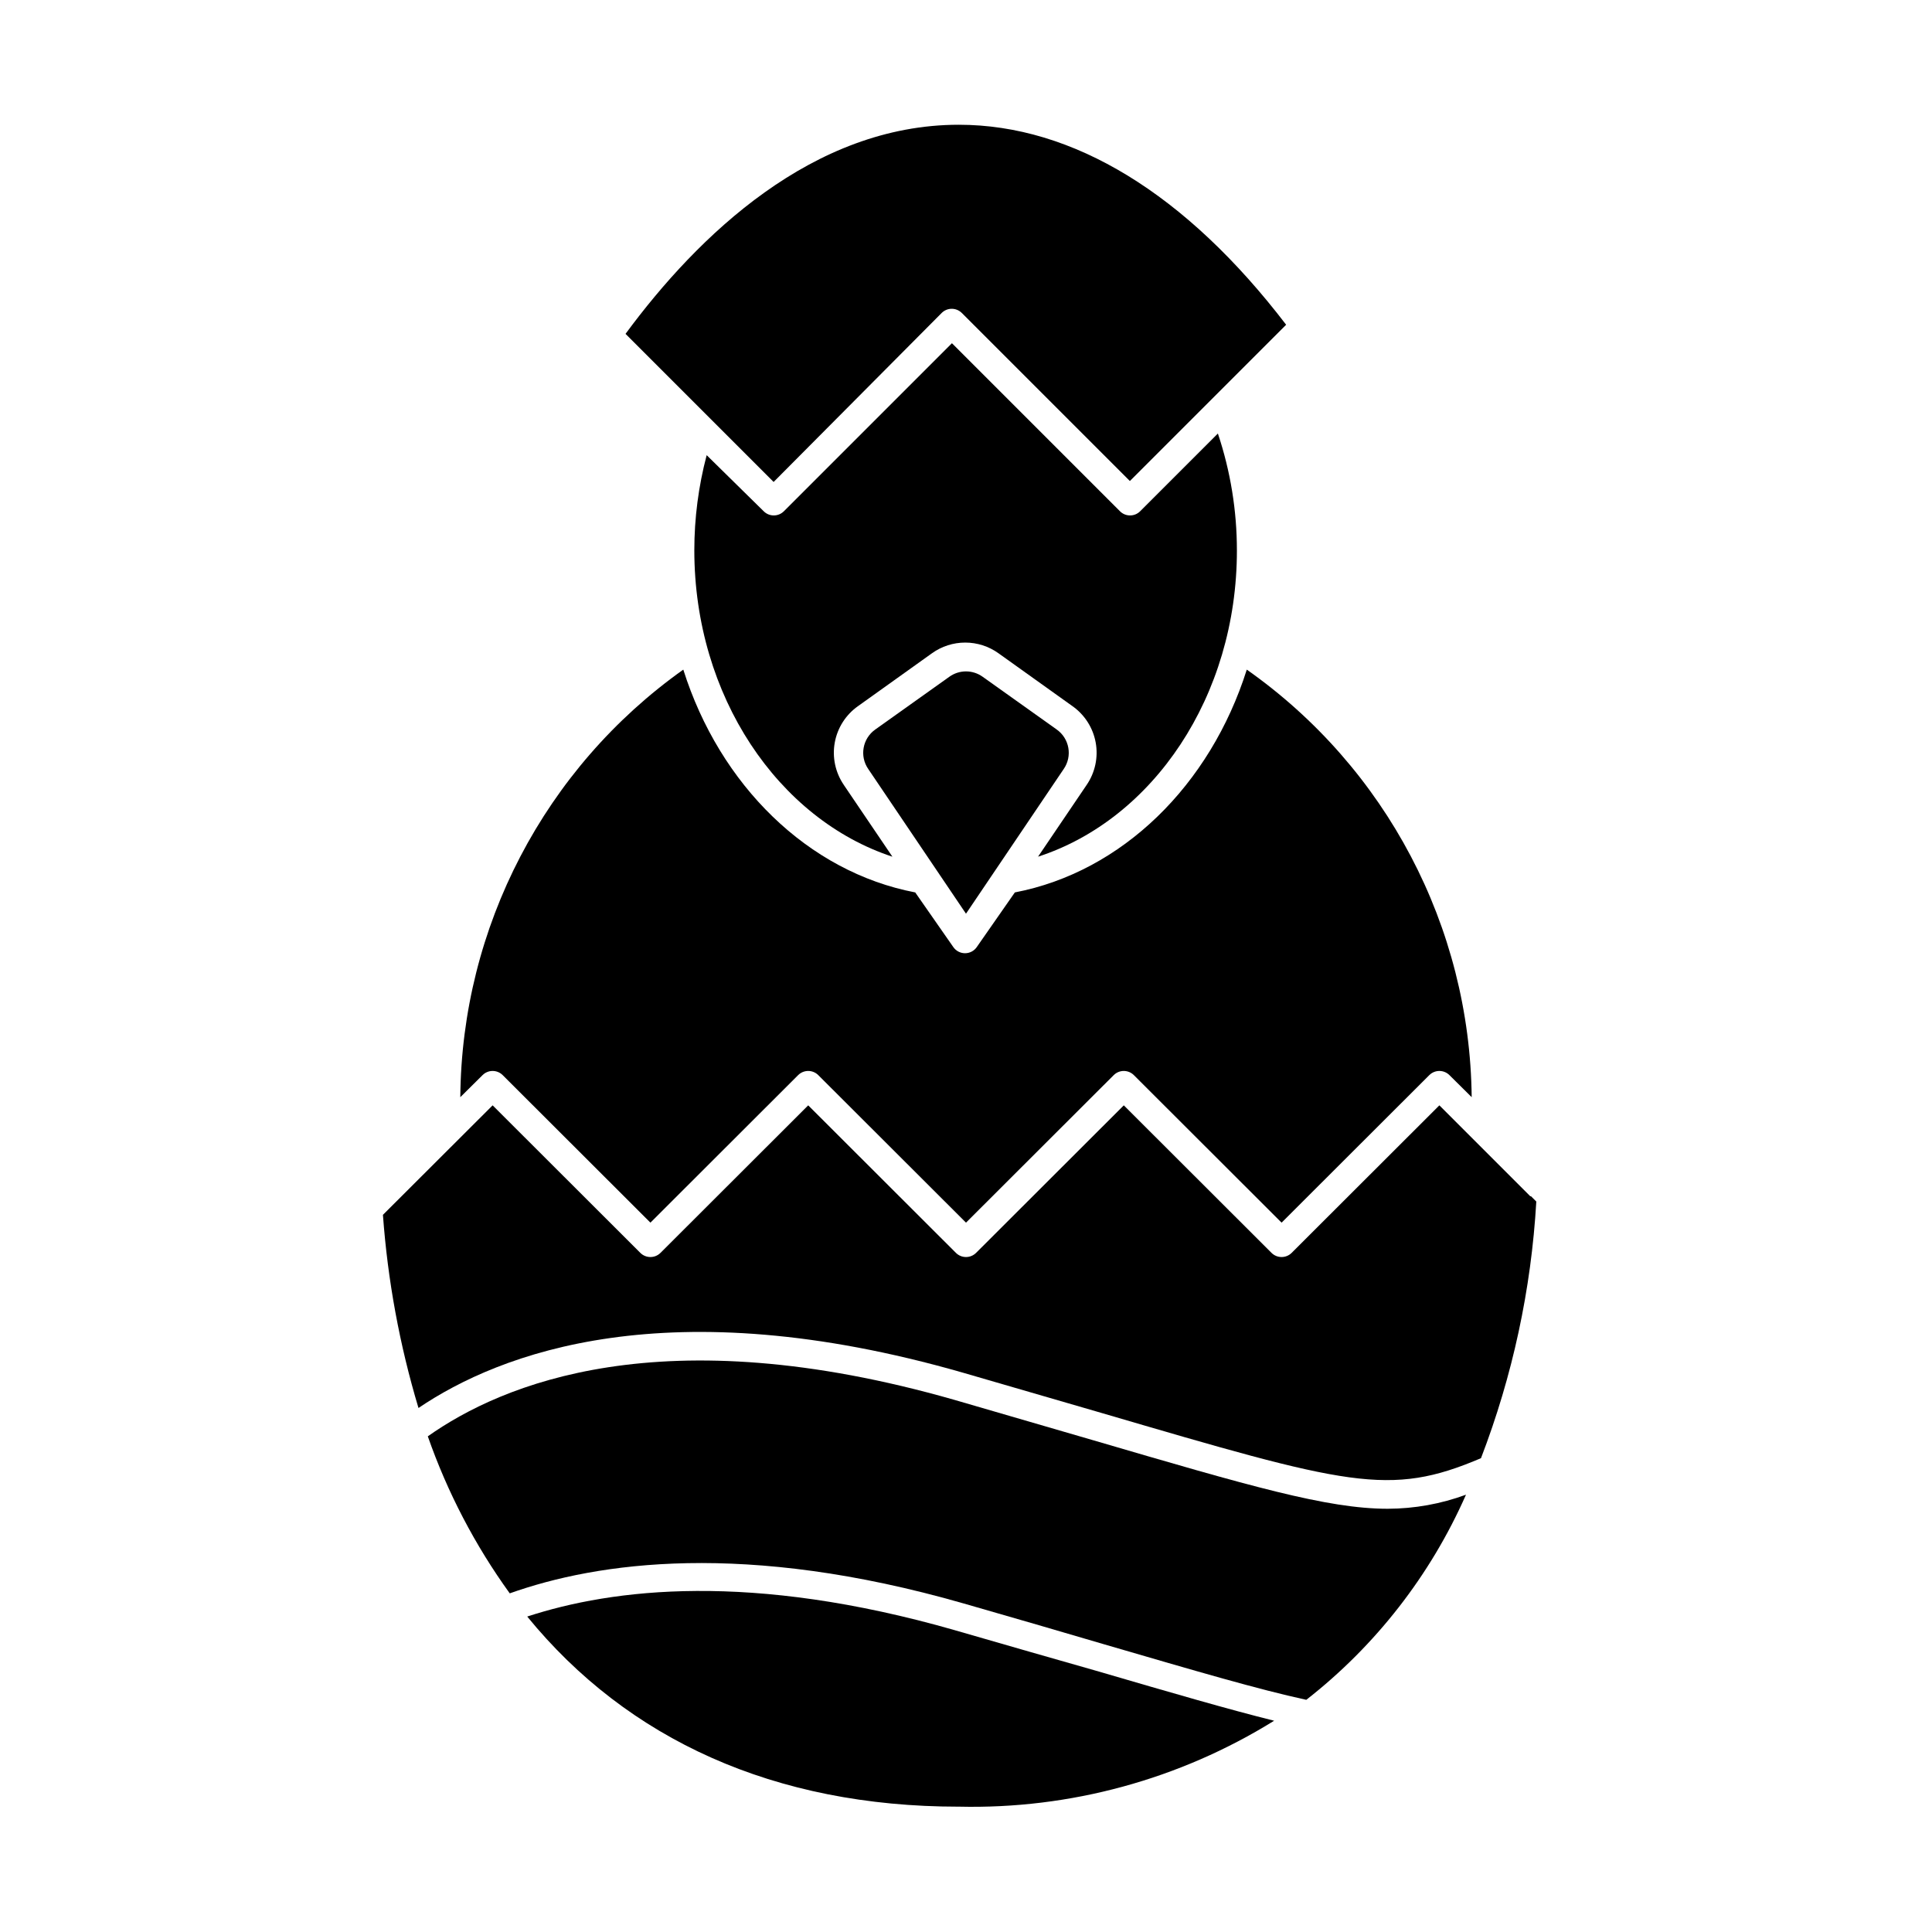
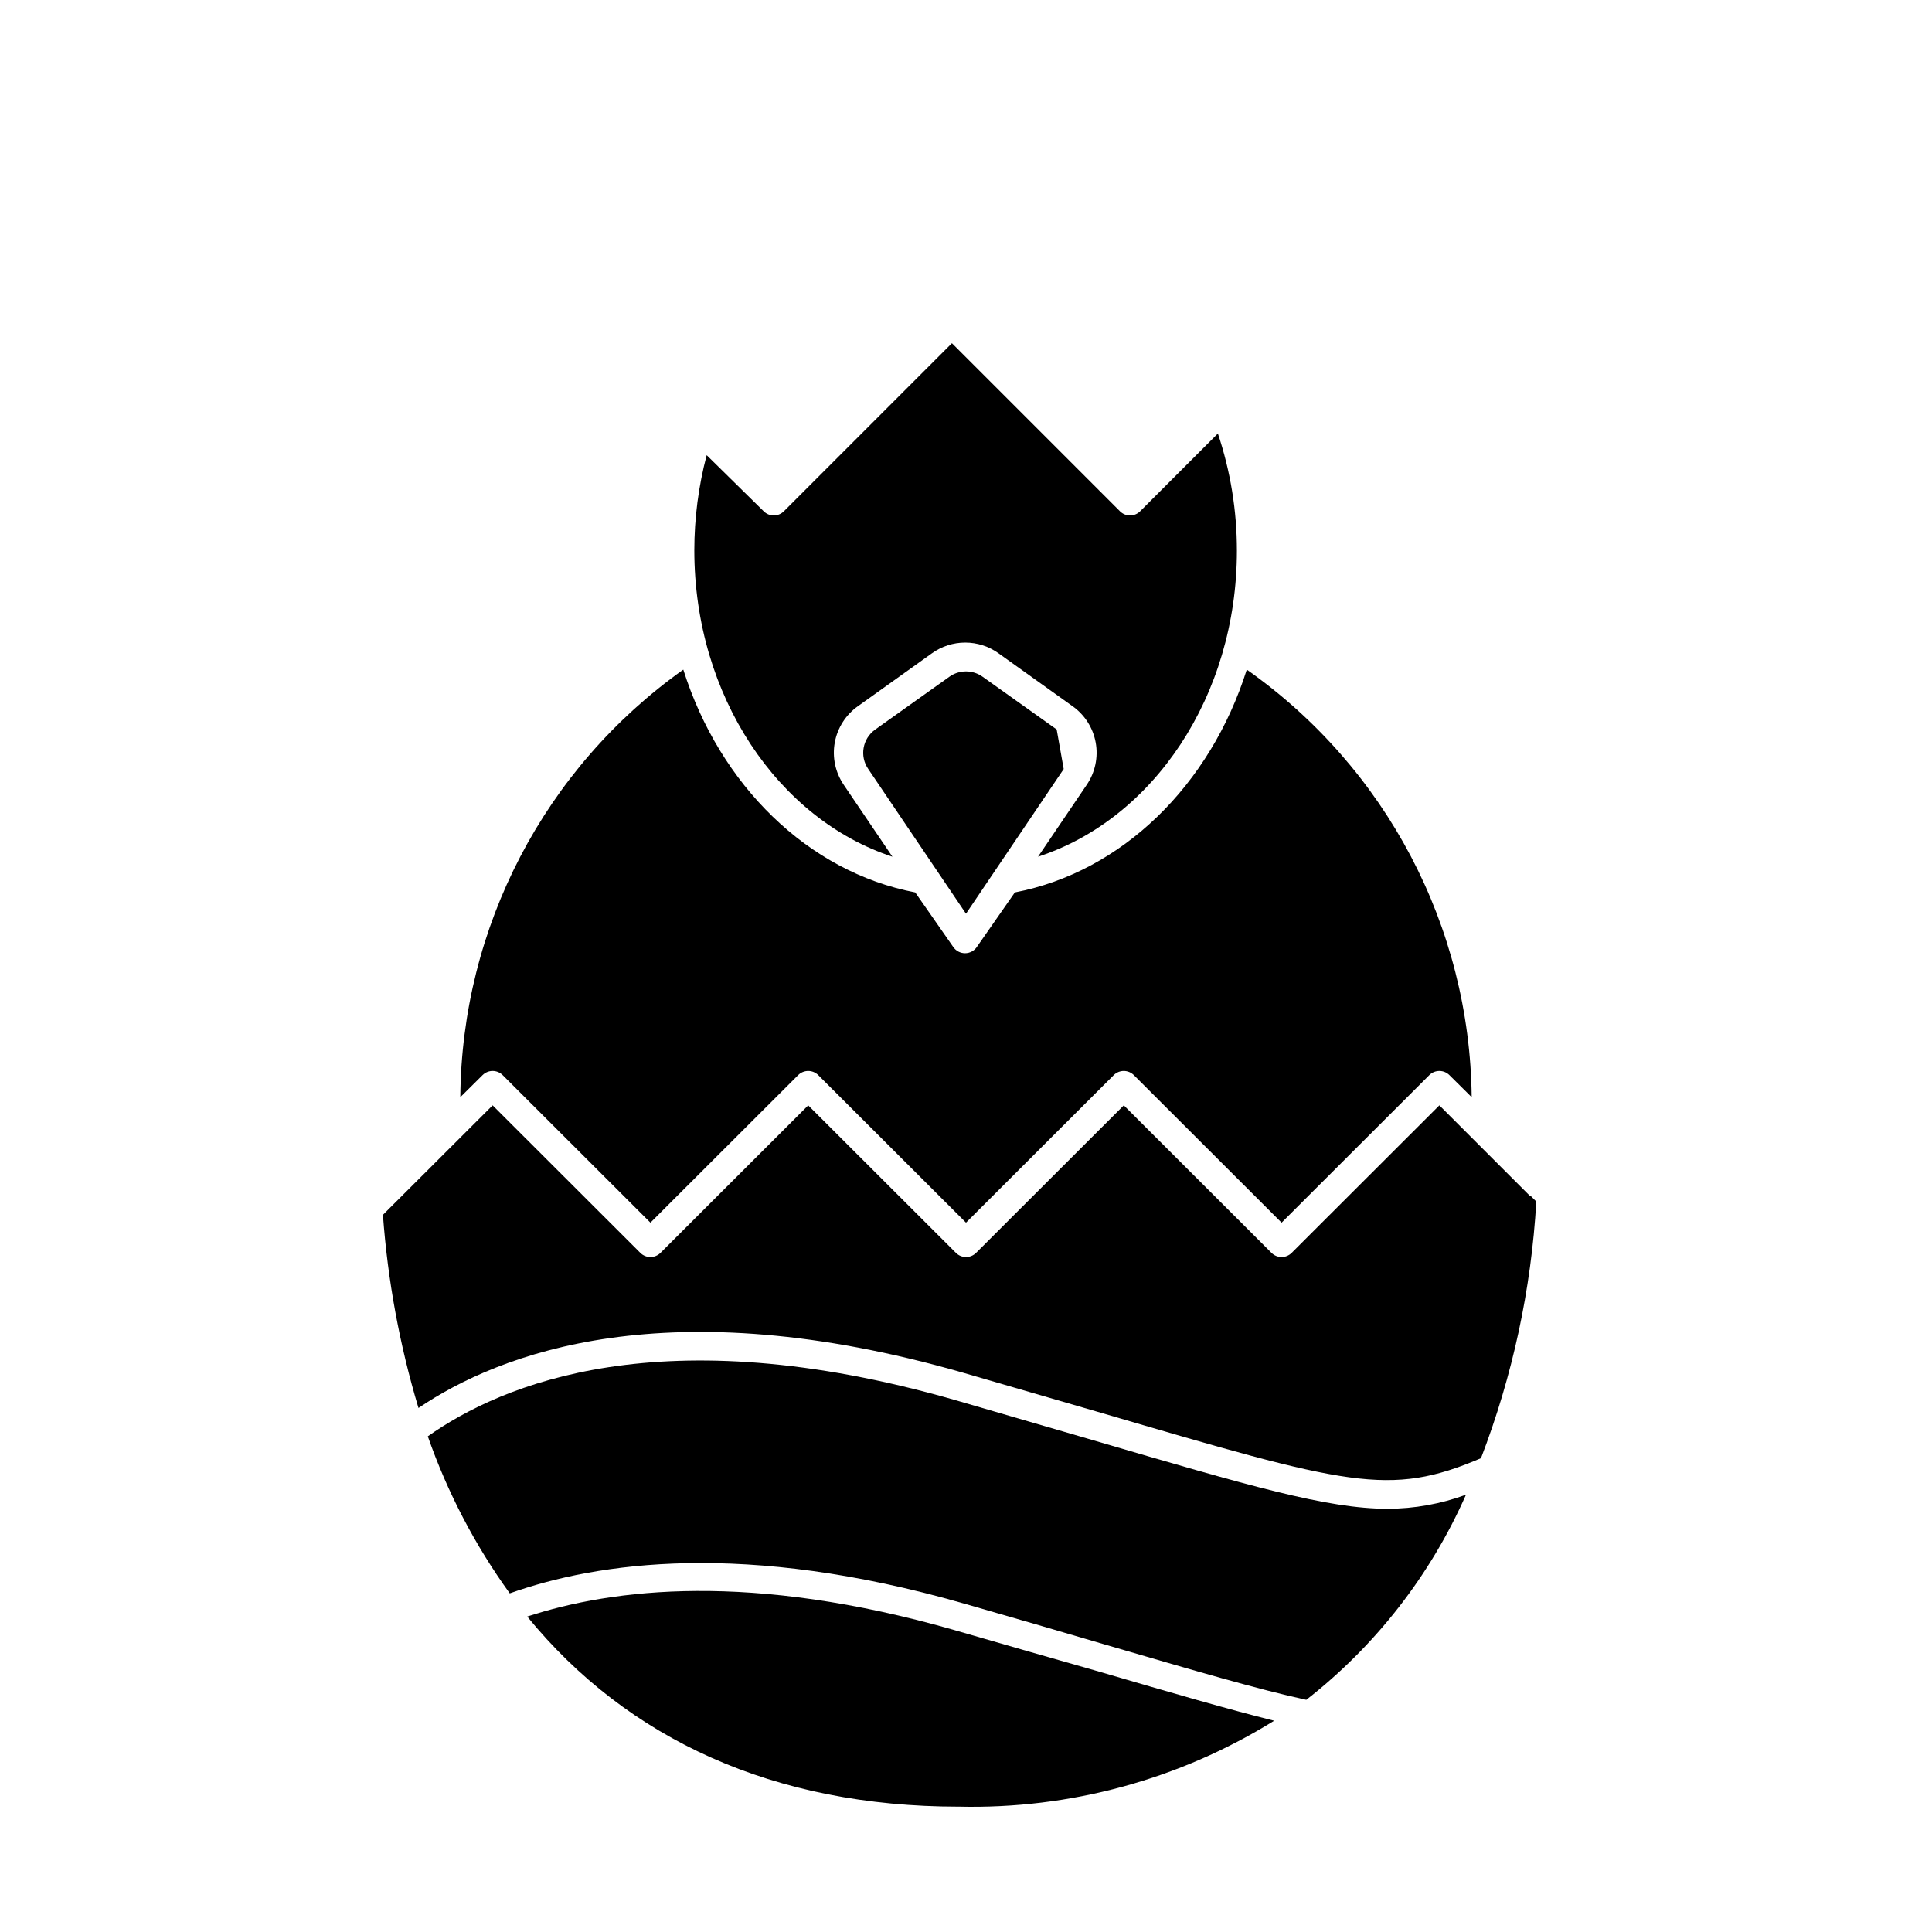
<svg xmlns="http://www.w3.org/2000/svg" fill="#000000" width="800px" height="800px" version="1.1" viewBox="144 144 512 512">
  <g>
    <path d="m277.22 428.92 39.148 39.094 39.145-39.094c1.477-1.473 3.867-1.473 5.34 0l39.148 39.094 39.145-39.094c1.477-1.473 3.863-1.473 5.34 0l39.148 39.094 39.145-39.094c1.477-1.473 3.863-1.473 5.34 0l5.894 5.844c-0.48-45.156-22.664-87.324-59.602-113.31-9.672 30.633-33.051 53.605-61.465 59.047l-10.078 14.461h0.004c-0.703 1.035-1.875 1.652-3.125 1.652s-2.418-0.617-3.125-1.652l-10.078-14.461c-28.414-5.441-51.793-28.414-61.465-59.047h0.004c-36.746 26.094-58.73 68.242-59.098 113.31l5.894-5.844c1.477-1.473 3.867-1.473 5.34 0z" />
    <path d="m433.6 525.65-36.527-10.629c-77.684-22.27-120.16-4.184-139.7 9.621 5.191 14.848 12.504 28.863 21.715 41.613 23.227-8.262 62.32-13.957 120.26 2.672 14.156 4.082 26.551 7.656 37.434 10.883 24.383 7.106 40.656 11.891 53.402 14.66 18.375-14.352 32.914-33.027 42.32-54.359-6.648 2.449-13.672 3.711-20.758 3.727-16.02 0-36.676-6.047-78.141-18.188z" />
    <path d="m397.08 576.03c-54.109-15.516-90.688-11.035-113.36-3.629 26.602 32.598 65.496 50.383 114.36 50.383v-0.004c29.48 0.695 58.523-7.219 83.582-22.77-11.941-2.973-26.703-7.254-47.207-13.25-10.883-3.074-23.227-6.652-37.383-10.73z" />
    <path d="m471.79 289.87c0.004-10.535-1.695-20.996-5.039-30.984l-20.605 20.605c-1.477 1.473-3.867 1.473-5.34 0l-44.535-44.535-44.535 44.535h-0.004c-1.477 1.473-3.867 1.473-5.34 0l-15.113-14.863h-0.004c-2.172 8.223-3.269 16.688-3.273 25.191 0 38.691 22.27 71.289 52.496 81.215l-12.898-19.043 0.004-0.004c-2.234-3.277-3.09-7.301-2.383-11.203 0.707-3.898 2.918-7.367 6.16-9.652l19.598-14.008c2.57-1.844 5.652-2.836 8.816-2.836s6.246 0.992 8.816 2.836l19.598 14.008c3.242 2.285 5.453 5.754 6.16 9.652 0.707 3.902-0.148 7.926-2.379 11.203l-12.898 19.043c30.43-9.871 52.699-42.469 52.699-81.16z" />
    <path d="m549.53 461.01-24.082-24.082-39.145 39.094c-1.477 1.473-3.863 1.473-5.34 0l-39.145-39.094-39.145 39.094h-0.004c-1.473 1.473-3.863 1.473-5.34 0l-39.145-39.094-39.145 39.094h-0.004c-1.473 1.473-3.863 1.473-5.34 0l-39.145-39.094-27.559 27.508-1.512 1.512v-0.004c1.262 17.355 4.418 34.523 9.422 51.188 21.512-14.559 66.199-31.789 144.24-9.371l36.578 10.629c65.496 19.195 76.43 22.418 100.76 12.043h-0.004c8.367-21.777 13.316-44.723 14.66-68.012l-1.41-1.41z" />
-     <path d="m393.55 226.94c1.473-1.477 3.863-1.477 5.34 0l44.535 44.535 41.414-41.414c-26.551-34.711-56.477-53-86.754-53-38.691 0-69.121 29.371-88.316 55.418l39.246 39.246z" />
-     <path d="m424.03 337.32-19.598-13.957c-2.648-1.914-6.223-1.914-8.867 0l-19.598 13.957c-3.394 2.391-4.227 7.066-1.867 10.48l25.898 38.34 25.895-38.34c2.359-3.414 1.527-8.09-1.863-10.48z" />
+     <path d="m424.03 337.32-19.598-13.957c-2.648-1.914-6.223-1.914-8.867 0l-19.598 13.957c-3.394 2.391-4.227 7.066-1.867 10.48l25.898 38.34 25.895-38.34z" />
  </g>
</svg>